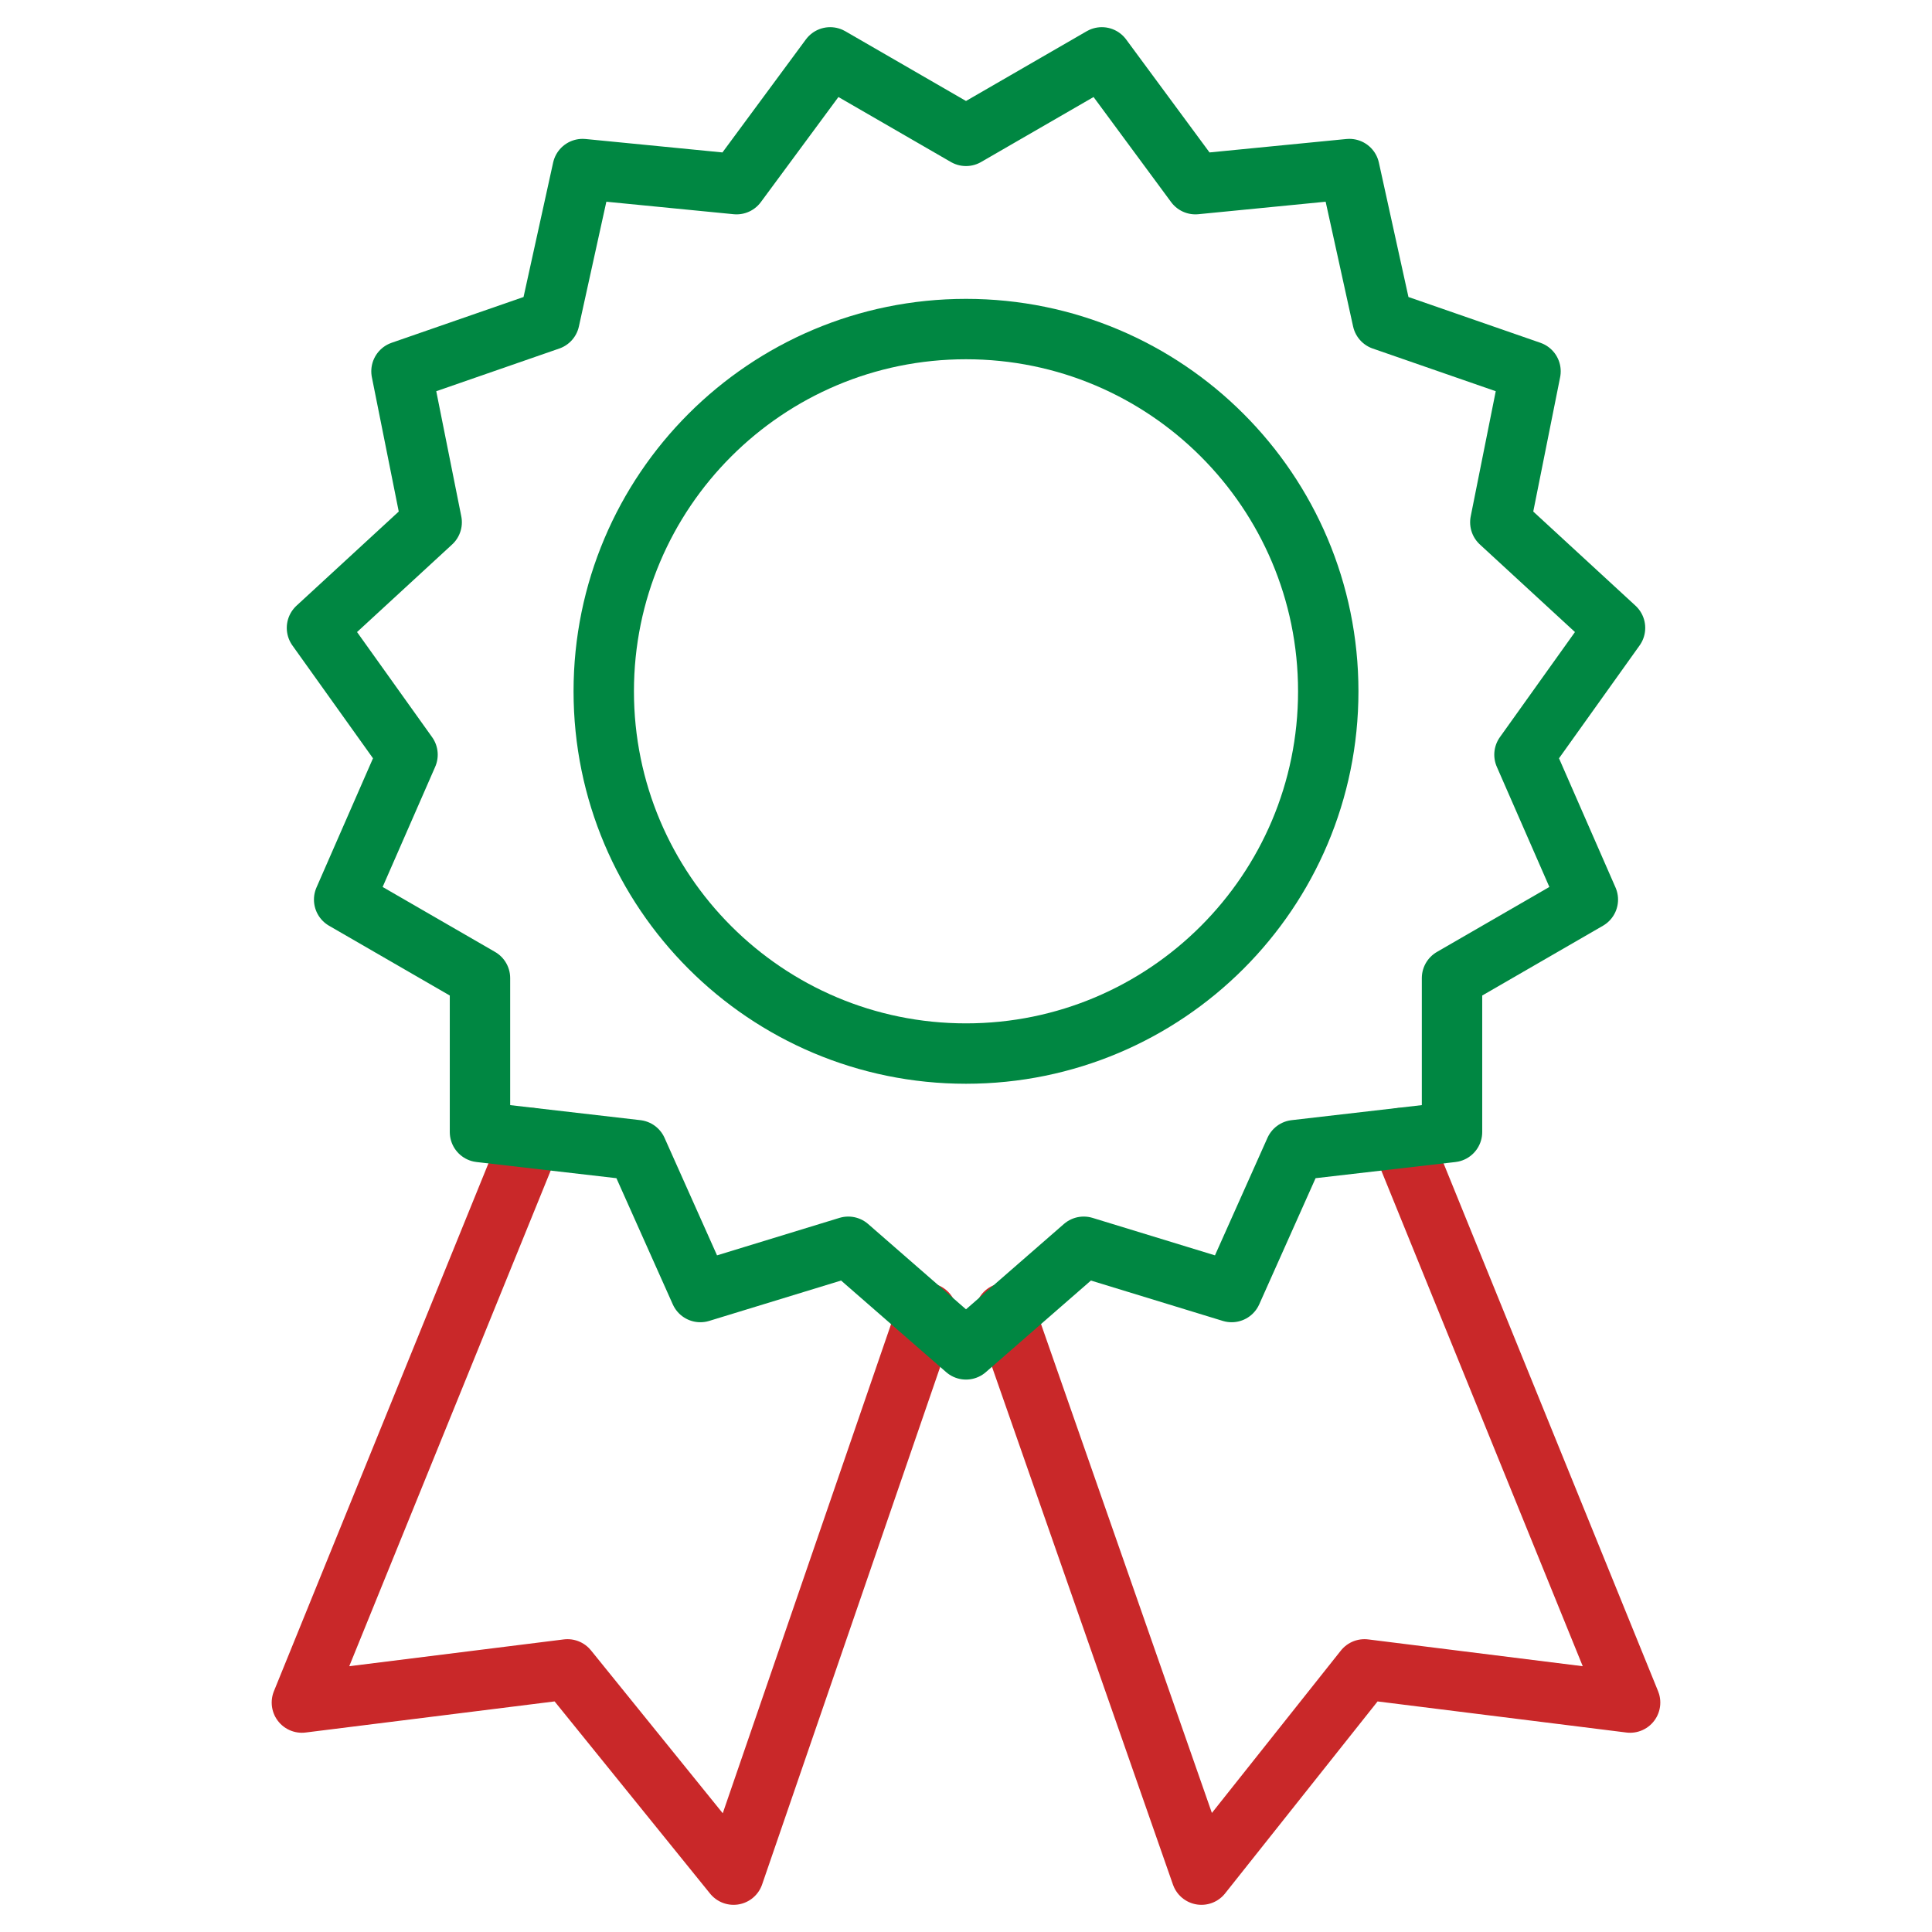
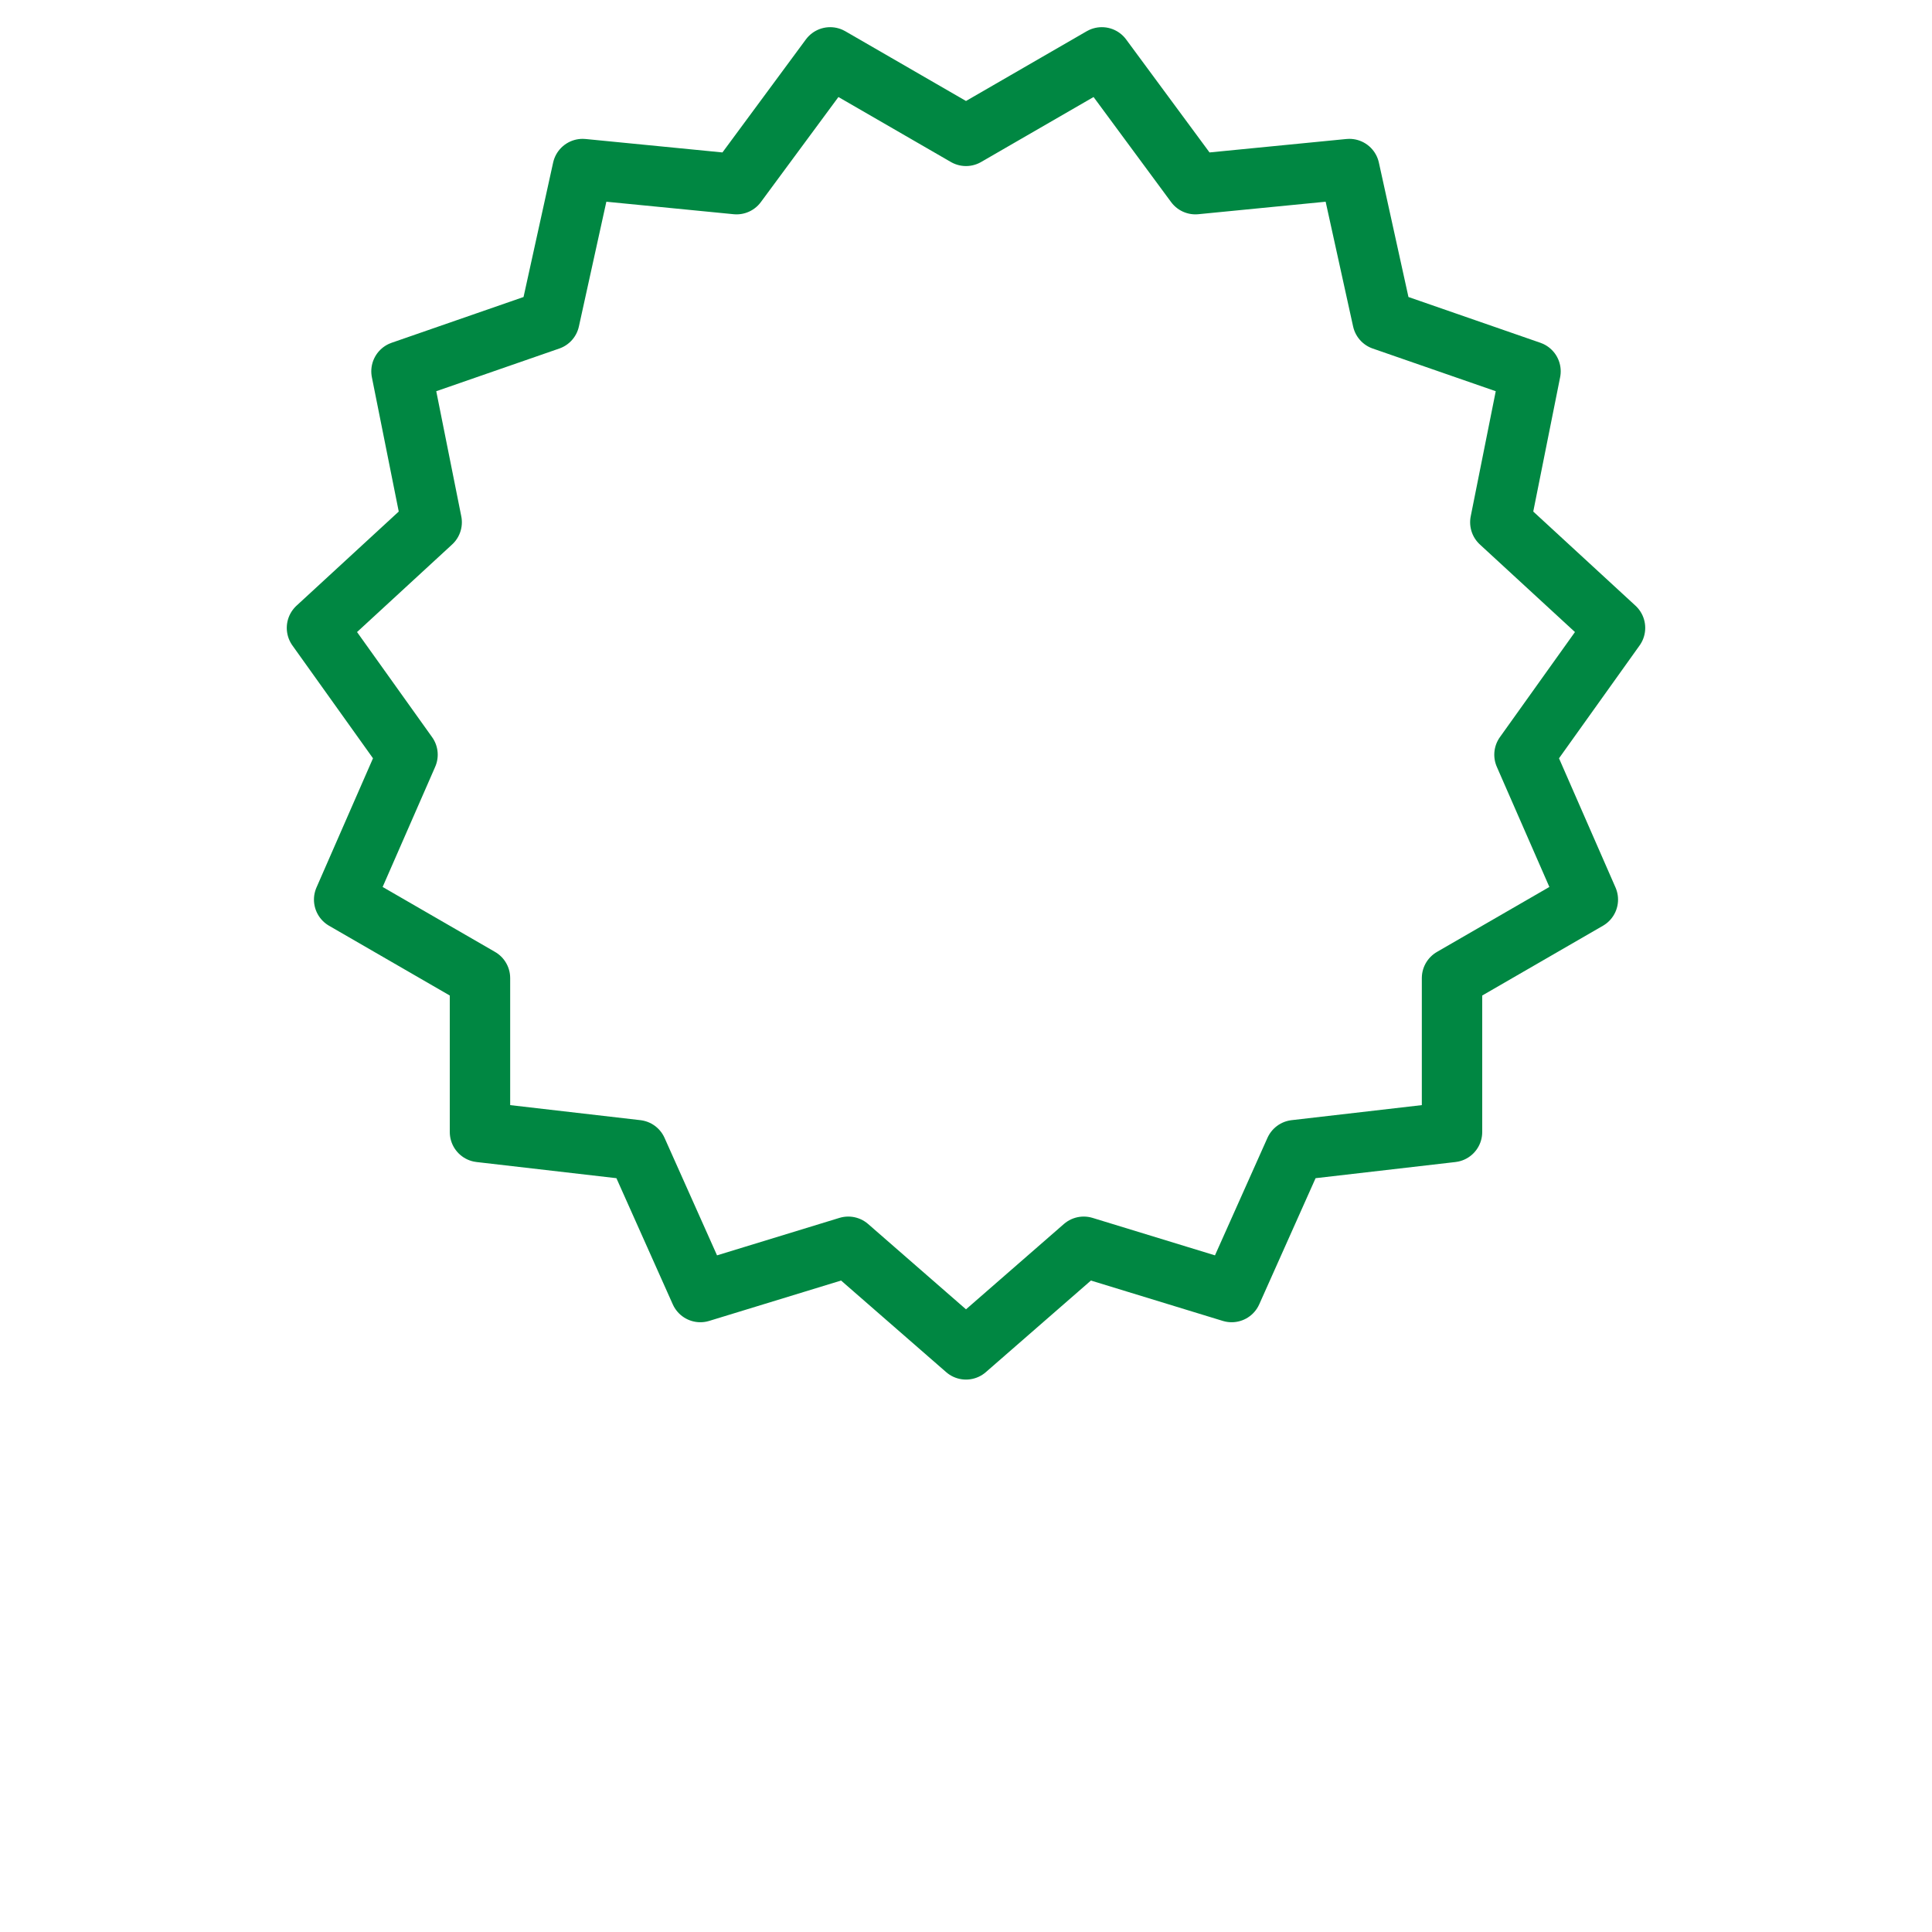
<svg xmlns="http://www.w3.org/2000/svg" width="62" height="62" viewBox="0 0 62 62" fill="none">
  <g id="Orion_diploma 1">
-     <path id="layer2" d="M17.05 36.522L9.688 54.637L18.212 53.572L23.541 60.159L29.741 42.14M44.95 36.522L52.312 54.637L43.788 53.572L38.556 60.159L32.259 42.14" stroke="#C92829" stroke-width="1.938" stroke-miterlimit="10" stroke-linecap="round" stroke-linejoin="round" />
-     <path id="layer1" d="M31 33.81C37.42 33.81 42.625 28.605 42.625 22.185C42.625 15.764 37.42 10.56 31 10.56C24.58 10.56 19.375 15.764 19.375 22.185C19.375 28.605 24.58 33.81 31 33.81Z" stroke="#008742" stroke-width="1.938" stroke-miterlimit="10" stroke-linecap="round" stroke-linejoin="round" />
    <path id="layer1_2" d="M31 4.36L35.359 1.841L38.362 5.91L43.303 5.425L44.369 10.269L49.116 11.916L48.147 16.76L51.828 20.15L48.922 24.219L50.956 28.869L46.597 31.388V36.328L41.559 36.91L39.525 41.463L34.778 40.01L31 43.303L27.222 40.01L22.475 41.463L20.441 36.91L15.403 36.328V31.388L11.044 28.869L13.078 24.219L10.172 20.15L13.853 16.76L12.884 11.916L17.631 10.269L18.697 5.425L23.637 5.91L26.641 1.841L31 4.36Z" stroke="#008742" stroke-width="1.938" stroke-miterlimit="10" stroke-linecap="round" stroke-linejoin="round" />
  </g>
</svg>